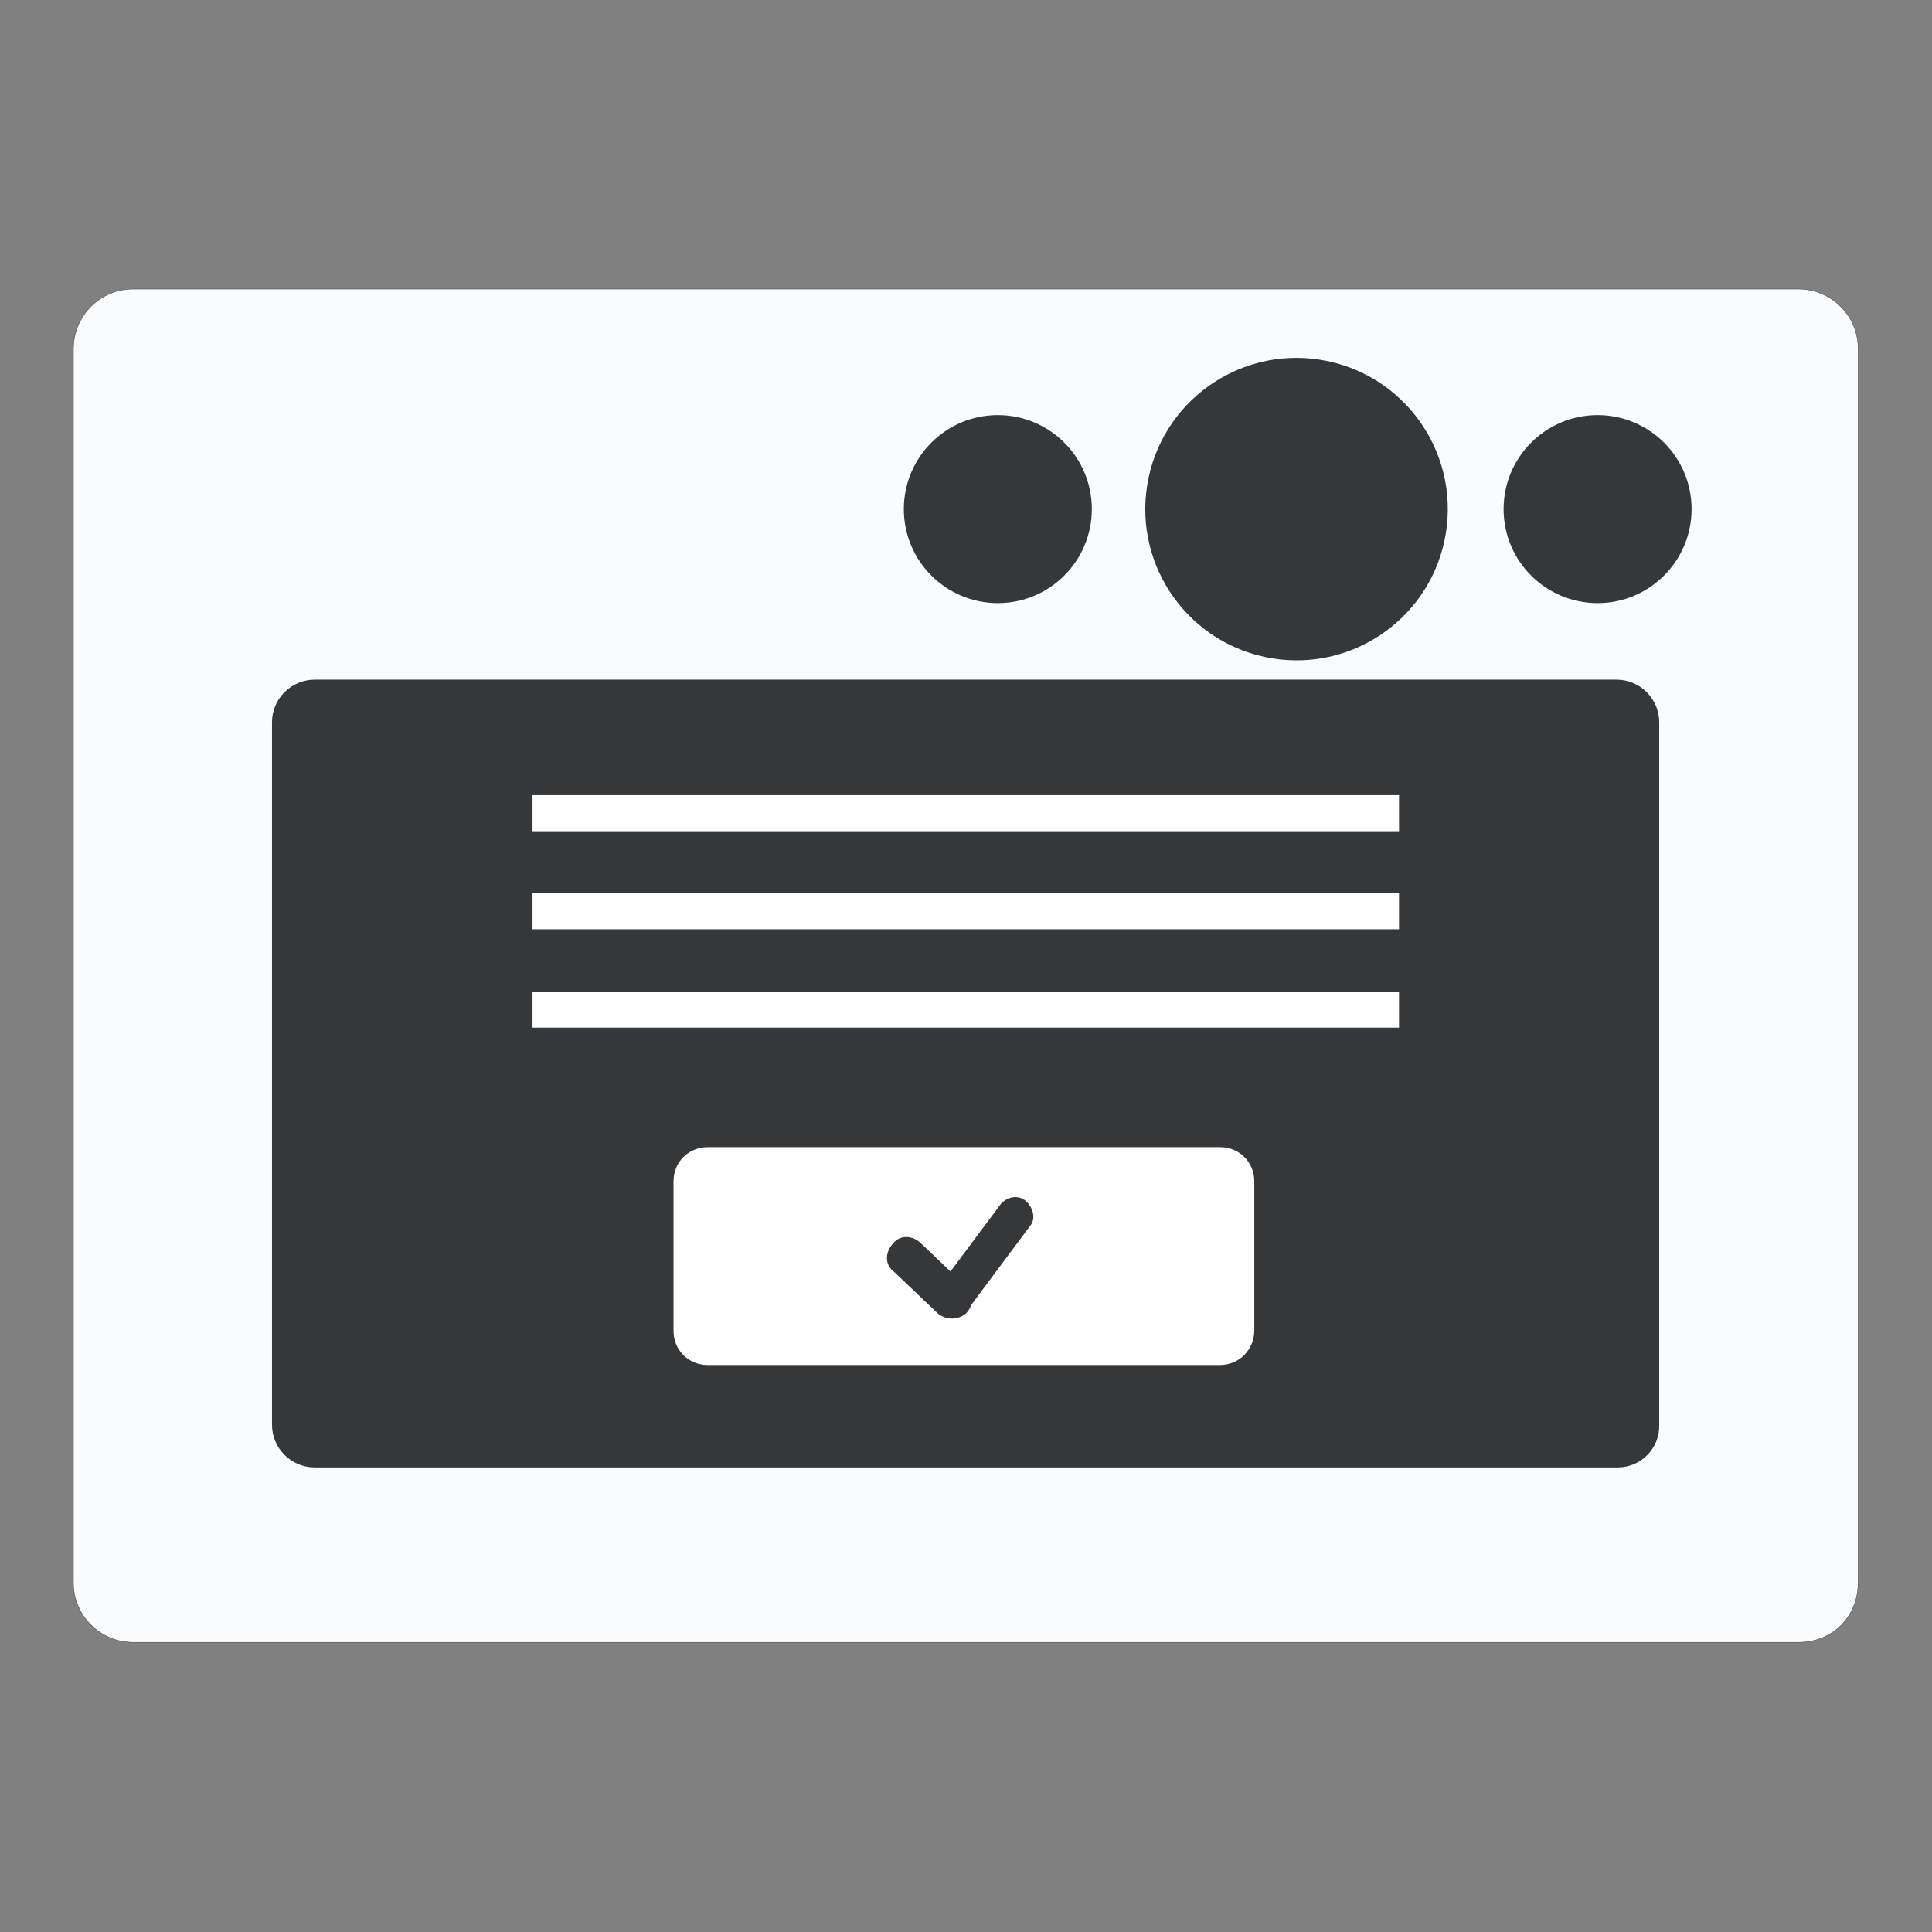
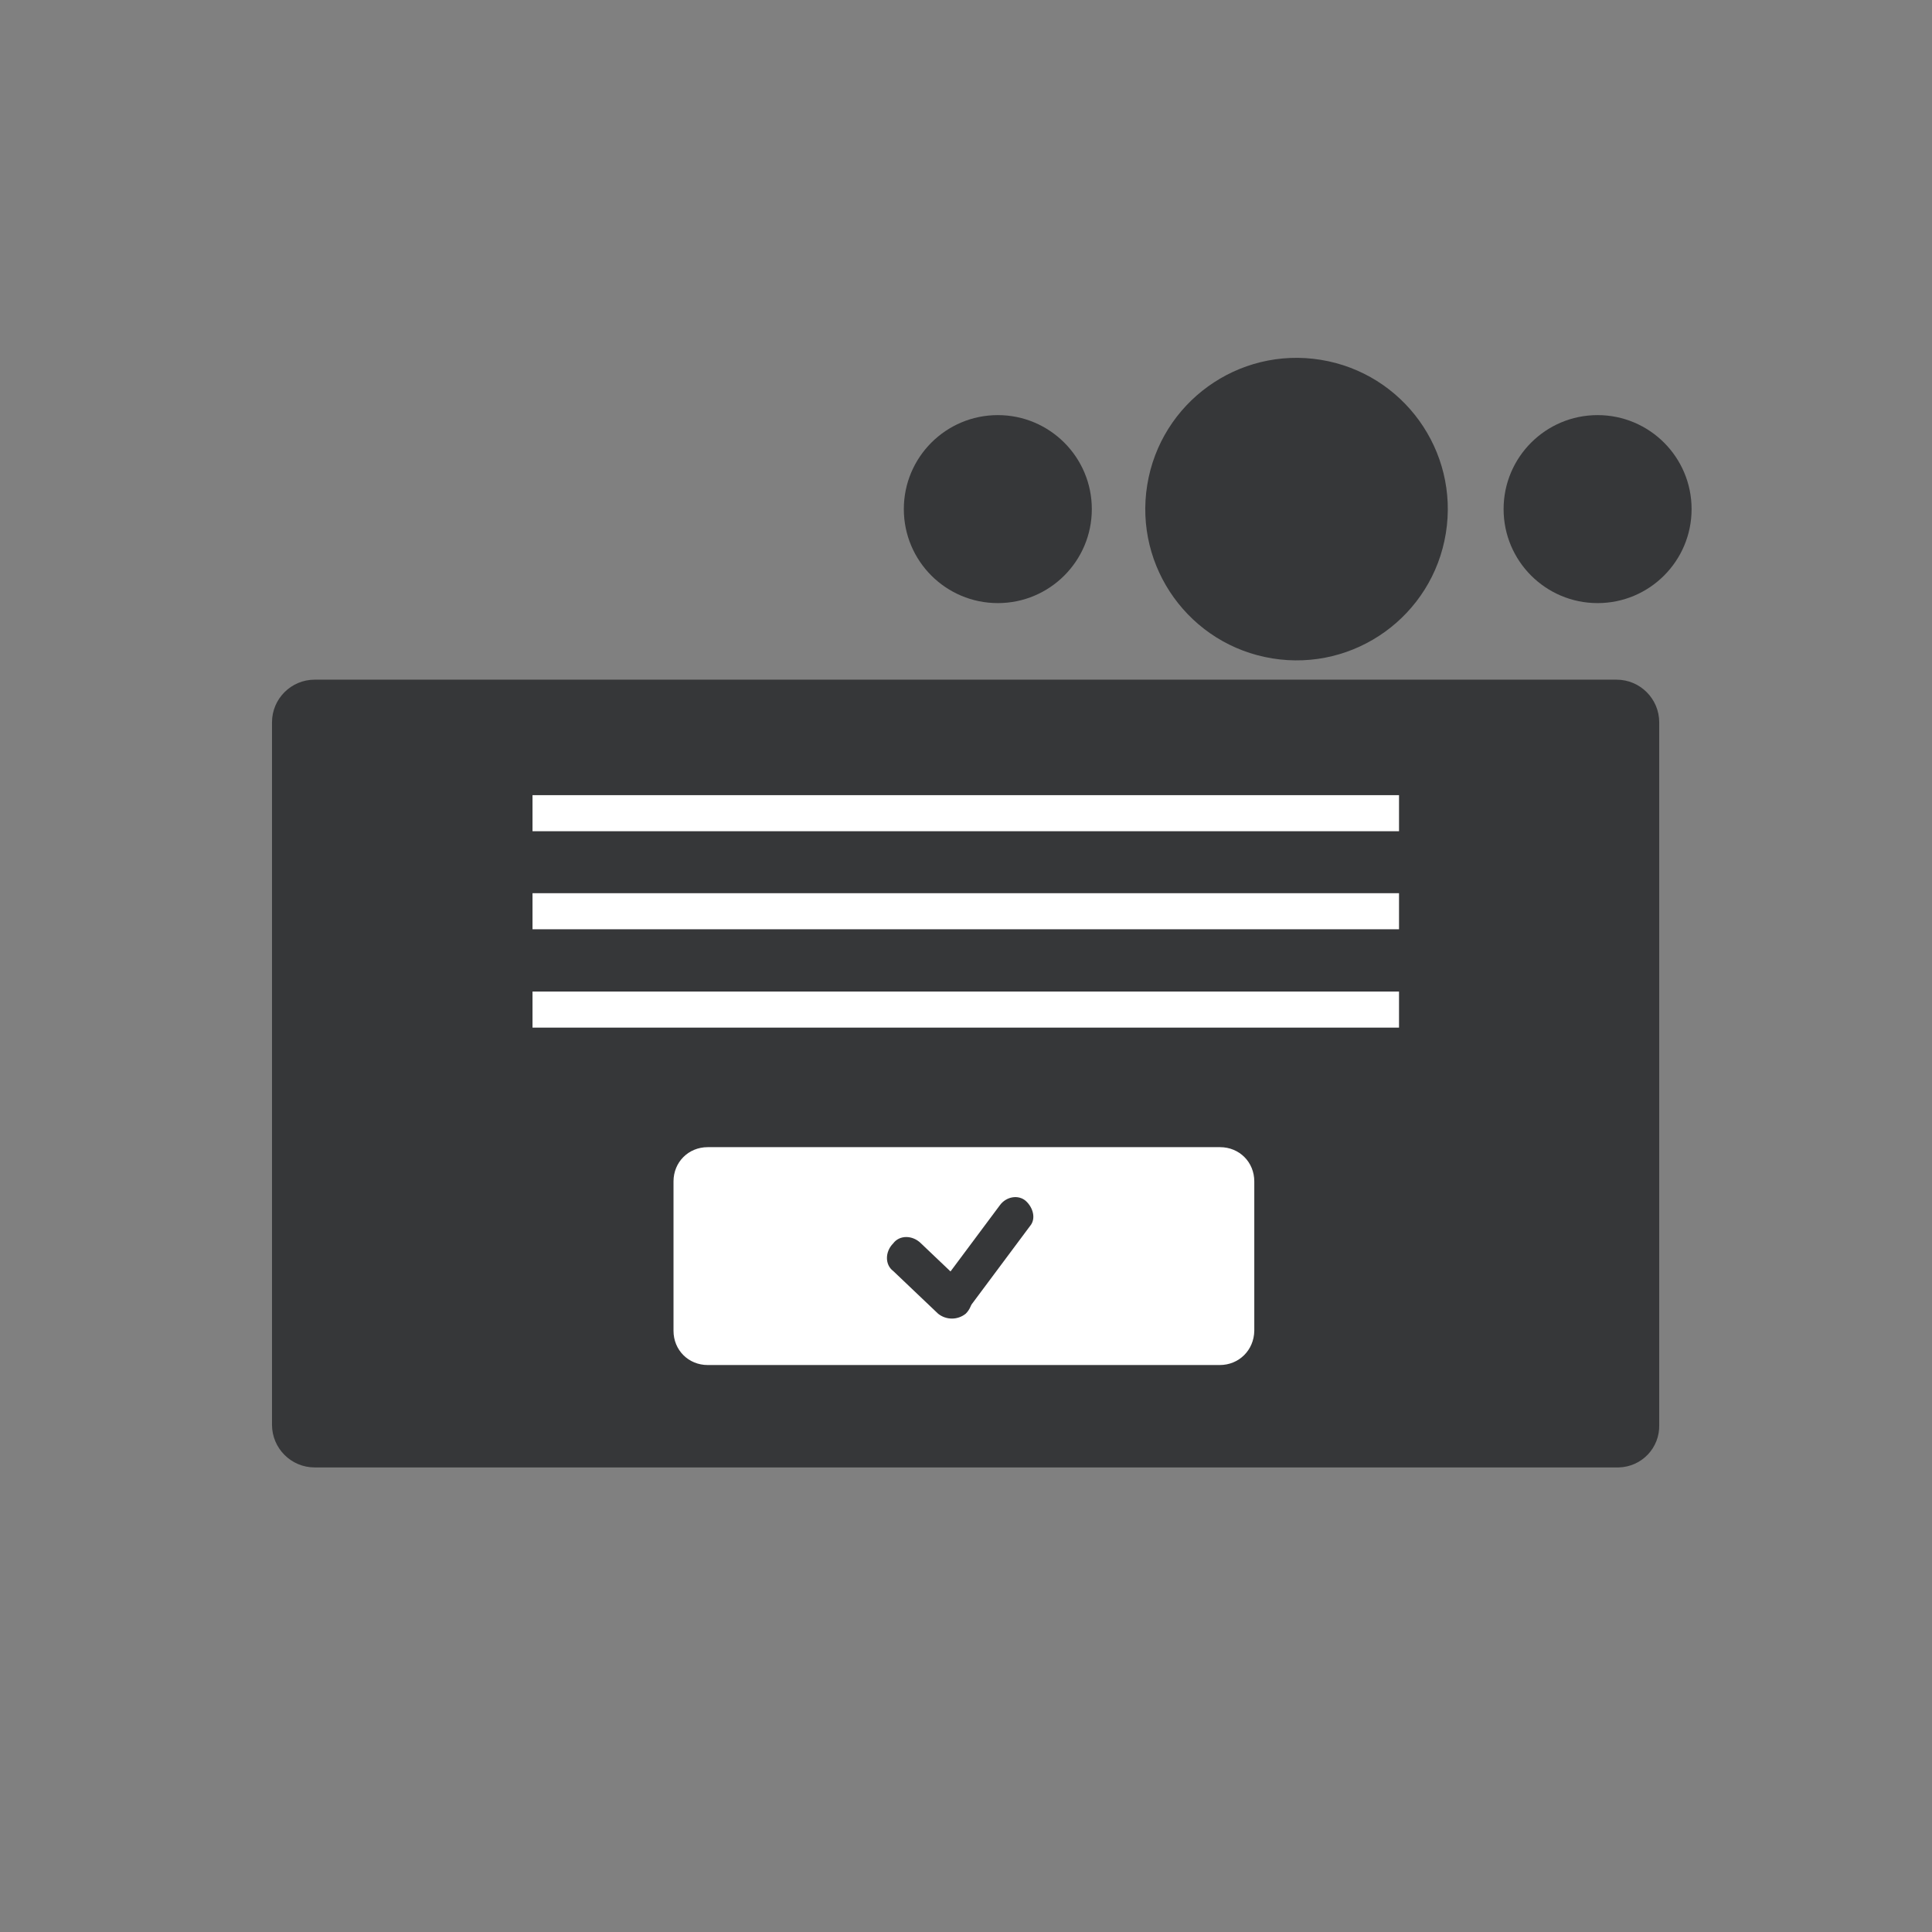
<svg xmlns="http://www.w3.org/2000/svg" version="1.1" id="Layer_1" x="0px" y="0px" viewBox="0 0 1000 1000" style="enable-background:new 0 0 1000 1000;" xml:space="preserve">
  <rect x="0" y="0" width="1000" height="1000" fill="#808080" stroke="none" />
  <style type="text/css">
	.st0{fill:#FAFBFC;stroke:#363739;stroke-width:0.118;stroke-miterlimit:10;}
	.st1{fill:#363739;}
	.st2{fill:#FFFFFF;}
</style>
  <g transform="matrix(1.611 0 0 1.611 -31.268 -31.945)">
-     <path class="st0" d="M597.2,547.5h-535c-10.6,0-19.2-8.6-19.2-19.1c0,0,0,0,0-0.1V131.9c0-10.6,8.6-19.2,19.1-19.2c0,0,0,0,0.1,0   h535c10.6,0,19.2,8.6,19.2,19.1c0,0,0,0,0,0.1v396.4C616.4,539.3,608.2,547.5,597.2,547.5L597.2,547.5z" />
    <g>
      <ellipse transform="matrix(0.16 -0.987 0.987 0.16 185.198 584.39)" class="st1" cx="436" cy="183.4" rx="48.6" ry="48.6" />
      <circle class="st1" cx="340" cy="183.4" r="30.2" />
      <circle class="st1" cx="532.7" cy="183.4" r="30.2" />
      <path class="st1" d="M538.9,491.3H120.5c-7.6,0-13.7-6.2-13.7-13.7V251.9c0-7.6,6.2-13.7,13.7-13.7h418.3    c7.6,0,13.7,6.2,13.7,13.7v225.7c0.2,7.4-5.6,13.5-13,13.7C539.3,491.3,539.1,491.3,538.9,491.3L538.9,491.3z" />
    </g>
    <path class="st2" d="M190.5,275.3h278.4v11.6H190.5V275.3z M190.5,306.8h278.4v11.6H190.5V306.8z M190.5,338.4h278.4V350H190.5   V338.4z M411.3,458.4H246.8c-6.2,0-11-4.8-11-11v-48c0-6.2,4.8-11,11-11h164.6c6.2,0,11,4.8,11,11v48   C422.3,453.6,417.5,458.4,411.3,458.4L411.3,458.4z" />
    <g>
-       <path class="st1" d="M320.8,441.9l-14.4-13.7c-2.7-2-2.7-6.2,0-8.9c2-2.7,6.2-2.7,8.9,0l14.4,13.7c2.7,2,2.7,6.2,0,8.9    C327.1,444,323.4,444,320.8,441.9z" />
+       <path class="st1" d="M320.8,441.9l-14.4-13.7c-2.7-2-2.7-6.2,0-8.9c2-2.7,6.2-2.7,8.9,0l14.4,13.7c2.7,2,2.7,6.2,0,8.9    C327.1,444,323.4,444,320.8,441.9" />
      <path class="st1" d="M350.3,413.8l-19.9,26.7c-2,2.7-5.8,3.4-8.2,1.4s-3.4-5.8-1.4-8.2l19.9-26.7c2-2.7,5.8-3.4,8.2-1.4    C351.3,407.7,352.4,411.4,350.3,413.8z" />
    </g>
  </g>
</svg>